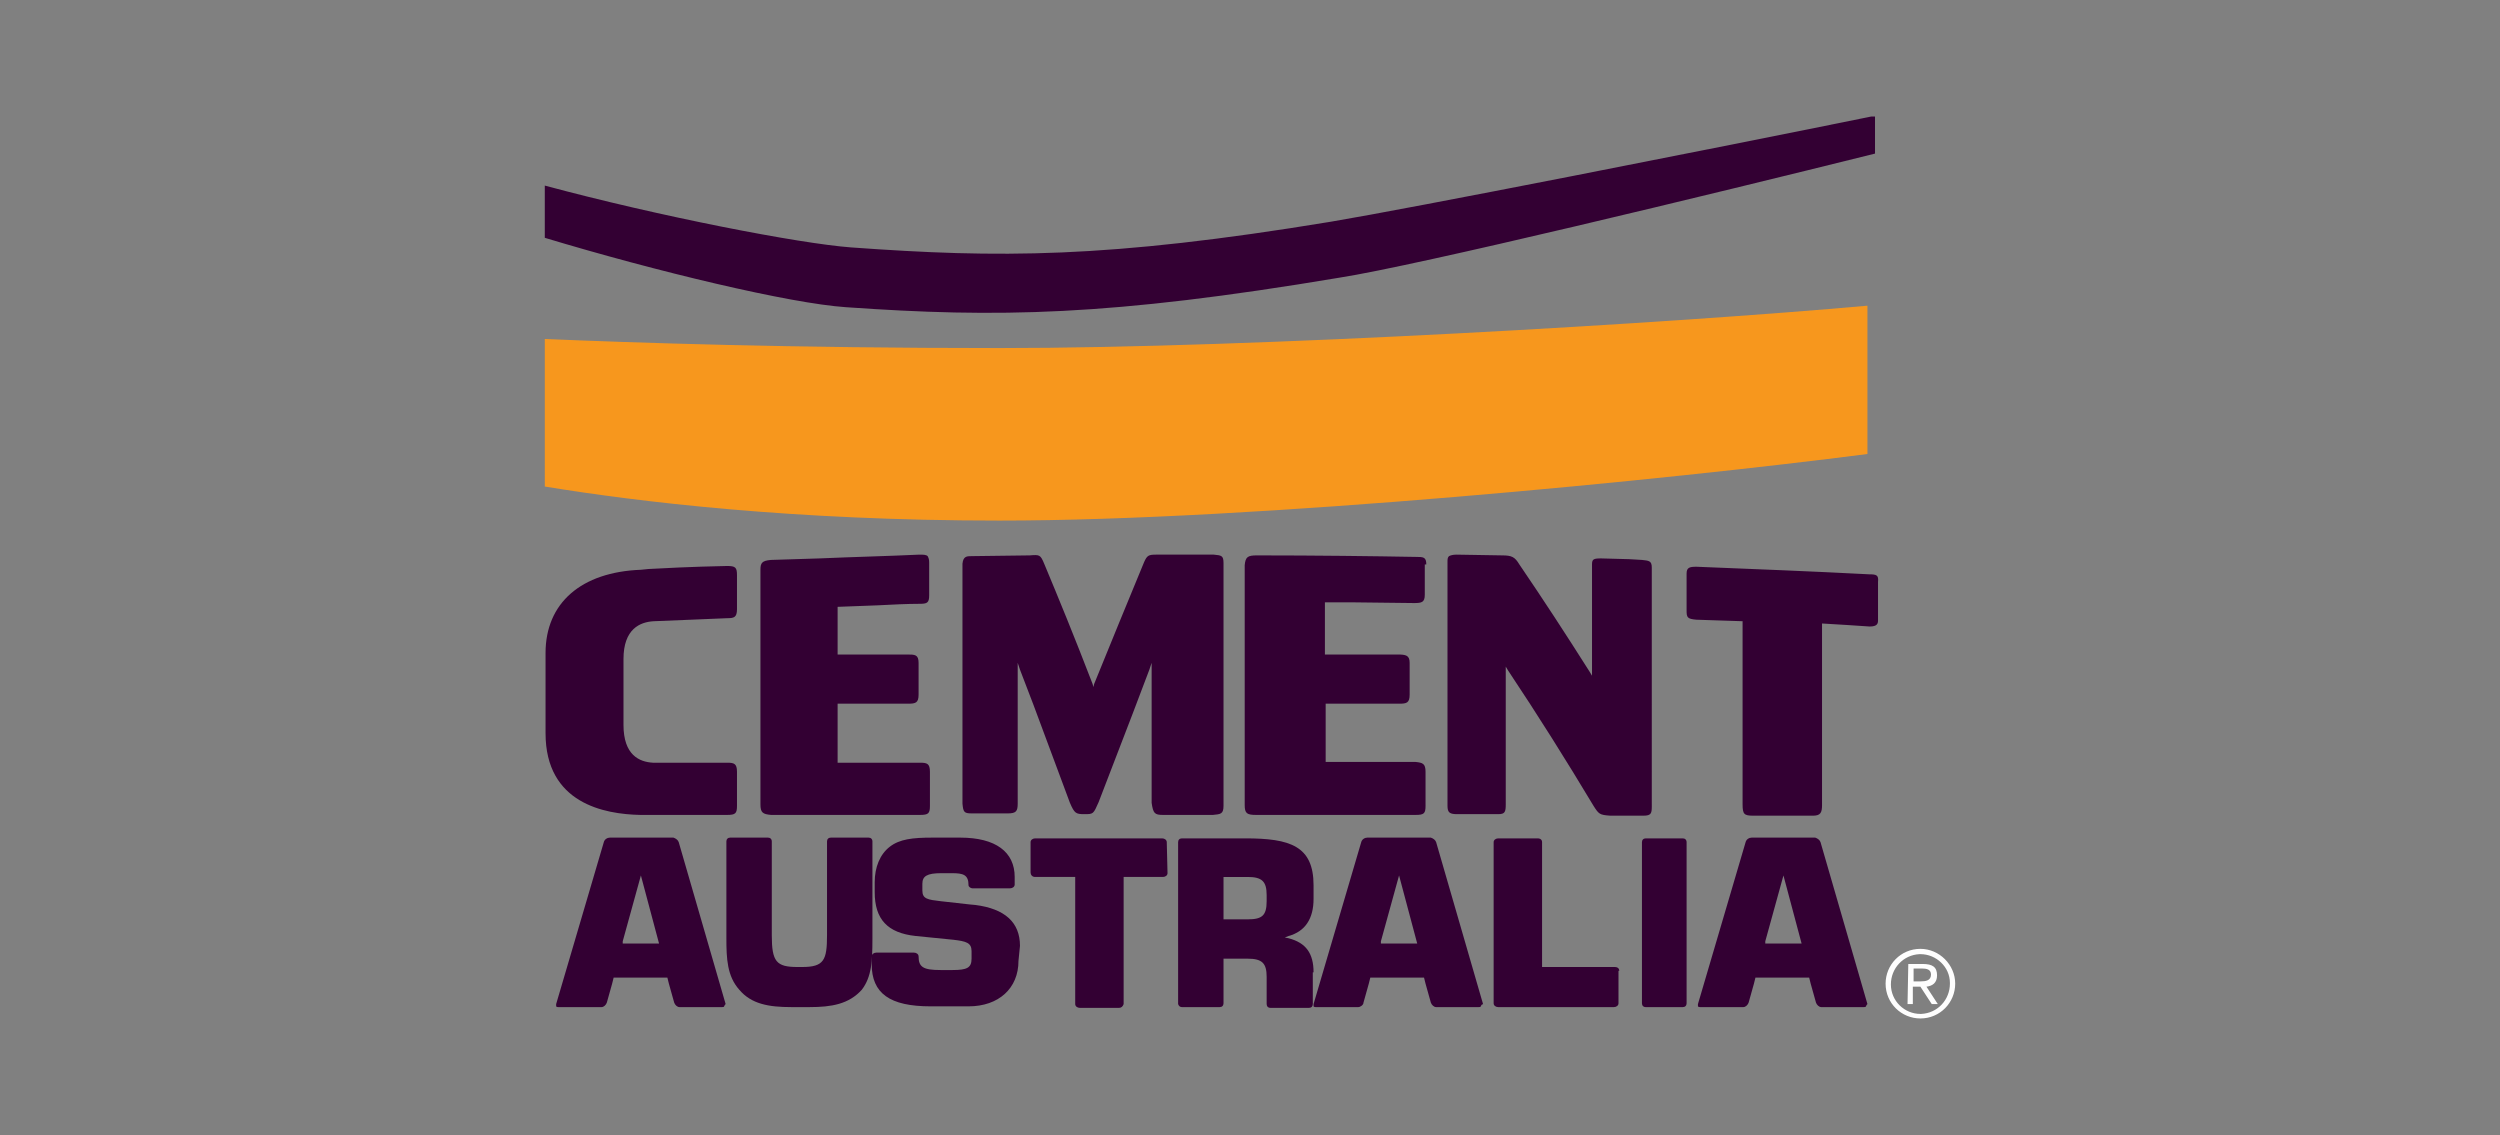
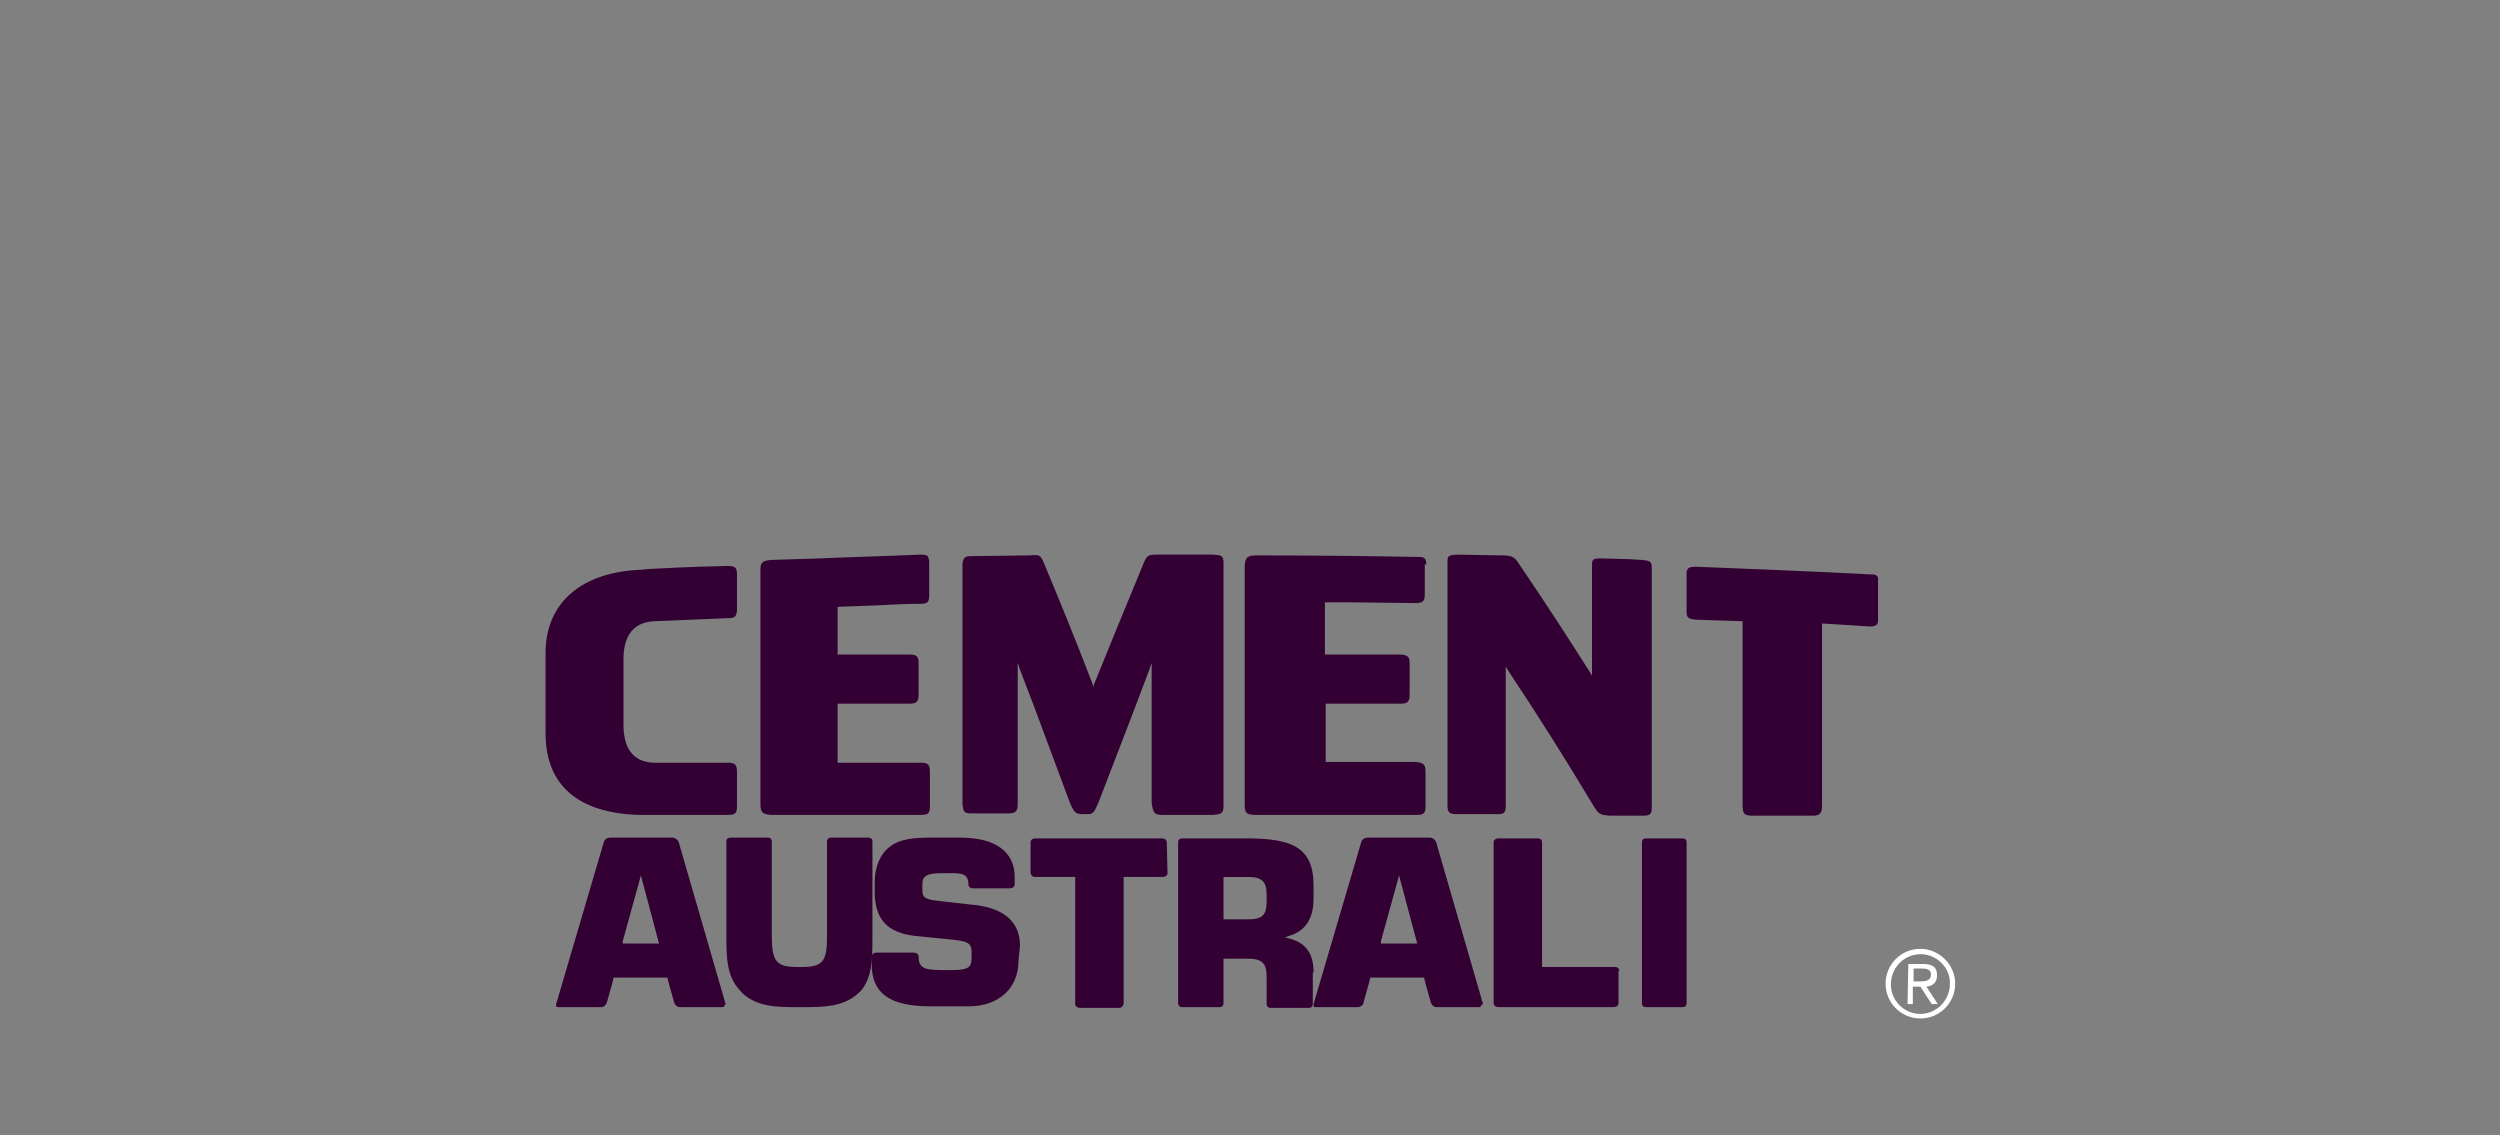
<svg xmlns="http://www.w3.org/2000/svg" xmlns:xlink="http://www.w3.org/1999/xlink" id="Layer_1" x="0px" y="0px" viewBox="0 0 330.4 150" style="enable-background:new 0 0 330.4 150;" xml:space="preserve">
  <rect x="0" y="0" width="330.4" height="150" fill="#808080" stroke="none" />
  <style type="text/css">	.st0{fill:#F7971D;}	.st1{clip-path:url(#SVGID_00000083051771843386293550000016519158914682652598_);}	.st2{fill:#FEFEFE;}	.st3{clip-path:url(#SVGID_00000128465894874561989390000014407069631171949482_);}	.st4{fill:#330033;}</style>
  <g>
    <g transform="translate(-53 -18)">
      <g>
        <g>
-           <path id="yswtc" class="st0" d="M185.1,64c34,0,89.1-3.3,114.7-5.6v19.6c-26.3,3.4-80.8,8.8-114.7,8.8     c-27.4,0-47.9-2.5-60.1-4.5V62.8C136.8,63.3,157.4,64,185.1,64" />
-         </g>
+           </g>
      </g>
      <g>
        <g>
          <defs>
            <polygon id="SVGID_1_" points="306.8,152.6 311.4,152.6 311.4,143.4 302.1,143.4 302.1,152.6      " />
          </defs>
          <clipPath id="SVGID_00000067207933810520441460000006443469263958436255_">
            <use xlink:href="#SVGID_1_" style="overflow:visible;" />
          </clipPath>
          <g style="clip-path:url(#SVGID_00000067207933810520441460000006443469263958436255_);">
            <g>
              <path id="yswte" class="st2" d="M305.8,146h1.2c0.6,0,1.2,0.1,1.2,0.8c0,0.8-0.7,0.9-1.4,0.9h-0.9V146z M305.1,150.7h0.7v-2.3       h1l1.5,2.3h0.8l-1.5-2.3c0.8-0.1,1.4-0.5,1.4-1.5c0-1.1-0.6-1.5-1.9-1.5h-1.9L305.1,150.7z M306.8,152c-2.1,0-3.9-1.7-3.9-3.9       c0,0,0,0,0,0c0-2.1,1.6-3.9,3.8-4c0,0,0.1,0,0.1,0c2.1,0,3.9,1.7,3.9,3.8c0,0,0,0.1,0,0.1c0,2.1-1.6,3.9-3.8,4       C306.9,152,306.8,152,306.8,152L306.8,152z M306.8,143.4c-2.6,0-4.6,2.1-4.6,4.6c0,2.6,2.1,4.6,4.6,4.6c2.6,0,4.6-2.1,4.6-4.6       C311.4,145.5,309.3,143.4,306.8,143.4z" />
            </g>
          </g>
        </g>
      </g>
      <g>
        <g>
          <defs>
            <polygon id="SVGID_00000179630827681579161450000015721936024032377271_" points="125,46.4 125,33.4 301,33.4 301,59.4       125,59.4      " />
          </defs>
          <clipPath id="SVGID_00000144302629743103301240000013420074092454339748_">
            <use xlink:href="#SVGID_00000179630827681579161450000015721936024032377271_" style="overflow:visible;" />
          </clipPath>
          <g style="clip-path:url(#SVGID_00000144302629743103301240000013420074092454339748_);">
            <g>
-               <path id="yswtg" class="st4" d="M230,54.7c-30.4,5.1-45.2,5.3-65.2,3.9c-7.4-0.5-25-4.7-39.9-9.2v-6.9       c15.2,4.1,33.8,7.7,40.6,8.2c19.4,1.4,33.7,1.5,63.4-3.4c10.2-1.7,50.3-9.6,71.9-14v5C279.1,43.7,240.3,53.1,230,54.7" />
-             </g>
+               </g>
          </g>
        </g>
      </g>
      <g>
        <g>
          <path id="yswth" class="st4" d="M206.7,125.7h6.6c1-0.1,1.4-0.1,1.4-1.2V92.4c0-1-0.3-1-1.3-1.1h-7.6c-1,0-1.2,0.1-1.6,1     c-2.2,5.3-4.4,10.7-6.6,16.1l-0.1,0.4l-0.1-0.4c-2.5-6.5-4.4-11.1-6.4-15.9c-0.5-1.2-0.6-1.2-1.9-1.1l-7.7,0.1     c-0.6,0-1.1,0-1.2,1v31.7c0.1,1.1,0.2,1.3,1.2,1.3h4.8c1.1,0,1.3-0.3,1.3-1.3v-18.6l0.3,0.9l1.8,4.7l4.8,12.9     c0.6,1.4,0.8,1.5,1.9,1.5c1.2,0,1.2,0,1.9-1.6l4.5-11.7l2.2-5.8l0.3-0.9v18.5C205.4,125.5,205.6,125.7,206.7,125.7" />
        </g>
      </g>
      <g>
        <g>
          <path id="yswti" class="st4" d="M241.5,92.6c0-1-0.4-1-1.4-1c-5.5-0.1-13.2-0.2-21-0.2c-1.2,0-1.5,0.2-1.6,1.3v31.7     c0,1.1,0.3,1.3,1.5,1.3h21.1c1.1,0,1.3-0.2,1.3-1.2V120c0-1.1-0.4-1.2-1.3-1.3h-11.9v-7.7l9.7,0c1,0,1.4-0.1,1.4-1.2v-4.2     c0-1-0.5-1.1-1.6-1.1l-9.6,0v-6.9l3.3,0l8.5,0.1c1,0,1.4-0.1,1.4-1.1V92.6z" />
        </g>
      </g>
      <g>
        <g>
          <path id="yswtj" class="st4" d="M263.6,124.5c0.7,1.1,0.8,1.2,2.2,1.3l4.4,0c1,0,1.1-0.3,1.1-1.2V93c0-0.9-0.4-0.9-1.3-1     l-1.7-0.1l-3.7-0.1c-1,0-1.2,0.1-1.2,0.8v14.7l-0.3-0.5c-3.3-5.2-6.1-9.5-9.3-14.2c-0.6-1-1-1.2-2.3-1.2l-6-0.1     c-0.5,0-0.8,0.1-1,0.2c-0.2,0.2-0.2,0.4-0.2,0.8v32.2c0,0.9,0.3,1.1,1.3,1.1h5.4c0.9,0,1-0.3,1-1.3v-18.2l0.3,0.5     C256.3,112.6,260,118.5,263.6,124.5" />
        </g>
      </g>
      <g>
        <g>
          <path id="yswtk" class="st4" d="M300,93.9c-7.6-0.4-15.4-0.7-22.8-1c-0.9,0-1.3,0.1-1.3,0.9v4.9c0,0.9,0.1,1.1,1.3,1.2l3,0.1     l3.1,0.1v24.2c0,1.3,0.2,1.5,1.4,1.5h7.9c1,0,1.2-0.4,1.2-1.4v-24l3.3,0.2l3,0.2c1,0,1.1-0.4,1.1-0.8v-5.1     C301.3,94,301,93.9,300,93.9" />
        </g>
      </g>
      <g>
        <g>
          <path id="yswtl" class="st4" d="M161.3,91.8l-6.4,0.2c-1.2,0.1-1.4,0.4-1.4,1.3l0,14.1l0,16.9c0,1.1,0.3,1.3,1.4,1.4h19.7     c1.1,0,1.3-0.2,1.3-1.2V120c0-1.1-0.4-1.2-1.3-1.2h-10.9V111h7.1l2.2,0c1,0,1.4-0.1,1.4-1.2v-4.2c0-1.1-0.5-1.1-1.5-1.1l-3,0     l-6.2,0v-6.3l5.3-0.2c1.9-0.1,3.9-0.2,5.5-0.2c1,0,1.3-0.1,1.3-1.1v-4.4c0-0.4-0.1-0.6-0.2-0.8c-0.2-0.2-0.6-0.2-1.1-0.2     C170.3,91.5,165.8,91.6,161.3,91.8" />
        </g>
      </g>
      <g>
        <g>
          <path id="yswtm" class="st4" d="M137.6,125.7l2,0l0.9,0h4.1l4.5,0c1.1,0,1.3-0.2,1.3-1.2V120c0-1.1-0.4-1.2-1.3-1.2h-9.8     c-1.8-0.1-3.9-1-3.9-5v-8.7c0-4,2.2-4.9,4-5l4.9-0.2l4.8-0.2c0.9,0,1.3-0.1,1.3-1.2V94c0-1-0.2-1.2-1.3-1.2     c-4.9,0.1-8.6,0.3-10.4,0.4l-1,0.1c-7.9,0.3-12.6,4.4-12.6,11v10.6C125.1,124.2,132.9,125.6,137.6,125.7" />
        </g>
      </g>
      <g>
        <g>
          <path id="yswtn" class="st4" d="M135.3,142.6l0-0.2l2.4-8.7l2.4,9H135.3z M148.9,150.7l-6.2-21.4c-0.1-0.3-0.4-0.5-0.7-0.6h-8.4     c-0.3,0-0.7,0.2-0.8,0.6l-6.3,21.4c0,0.1,0,0.2,0,0.3c0.1,0.1,0.2,0.1,0.3,0.1h5.7c0.3,0,0.6-0.3,0.7-0.6l0.7-2.5l0.2-0.8h7.1     l0.2,0.8l0.7,2.5c0.1,0.3,0.4,0.6,0.7,0.6h5.6c0.1,0,0.3,0,0.3-0.1l0.1-0.2L148.9,150.7z" />
        </g>
      </g>
      <g>
        <g>
          <path id="yswto" class="st4" d="M235.5,142.6l0-0.2l2.4-8.7l2.4,9H235.5z M249,150.7l-6.2-21.4c-0.1-0.3-0.4-0.5-0.7-0.6h-8.4     c-0.3,0-0.7,0.2-0.8,0.6l-6.3,21.4c0,0.1,0,0.2,0,0.3c0.1,0.1,0.2,0.1,0.3,0.1h5.6c0.3,0,0.7-0.3,0.7-0.6l0.7-2.5l0.2-0.8h7.1     l0.2,0.8l0.7,2.5c0.1,0.3,0.4,0.6,0.7,0.6h5.6c0.1,0,0.3,0,0.3-0.1l0.1-0.2L249,150.7z" />
        </g>
      </g>
      <g>
        <g>
-           <path id="yswtp" class="st4" d="M286.3,142.6l0-0.2l2.4-8.7l2.4,9H286.3z M299.8,150.7l-6.2-21.4c-0.1-0.3-0.4-0.5-0.7-0.6h-8.4     c-0.3,0-0.7,0.2-0.8,0.6l-6.3,21.4c0,0.1,0,0.2,0,0.3c0.1,0.1,0.2,0.1,0.3,0.1h5.7c0.3,0,0.6-0.3,0.7-0.6l0.7-2.5l0.2-0.8h7.1     l0.2,0.8l0.7,2.5c0.1,0.3,0.4,0.6,0.7,0.6h5.6c0.1,0,0.3,0,0.3-0.1l0.1-0.2L299.8,150.7z" />
-         </g>
+           </g>
      </g>
      <g>
        <g>
          <path id="yswtq" class="st4" d="M168.3,142.1v-12.9c0-0.3-0.2-0.5-0.5-0.5h-5c-0.3,0-0.5,0.2-0.5,0.5v12.4     c0,3.3-0.4,4.2-3.3,4.2h-0.6c-2.8,0-3.4-0.7-3.4-4.2v-12.4c0-0.3-0.2-0.5-0.5-0.5h-5c-0.3,0-0.5,0.2-0.5,0.5v12.8     c0,2.7,0.1,5,1.7,6.8c1.6,1.9,3.9,2.3,6.9,2.3h2.4c2.9,0,5.2-0.4,6.9-2.3C168.2,147.1,168.3,145,168.3,142.1" />
        </g>
      </g>
      <g>
        <g>
          <path id="yswtr" class="st4" d="M187.8,143c0-3.1-2-4.9-5.9-5.4c0,0-0.3,0-4.6-0.5c-1.7-0.2-2.4-0.3-2.4-1.4v-0.9     c0-1,0.6-1.4,2.5-1.4h1.4c1.5,0,2.2,0.2,2.2,1.6c0,0.2,0.3,0.4,0.5,0.4h5c0.3,0,0.6-0.2,0.6-0.5v-1c0-3.3-2.5-5.2-7.2-5.2h-3.7     c-2.6,0-4.3,0.2-5.6,1.2c-1.3,1-2,2.7-2,4.7v1.3c0,3.6,1.7,5.4,5.4,5.8l5,0.5c1.7,0.2,2.4,0.4,2.4,1.5v1c0,1.2-0.6,1.5-2.5,1.5     h-1.6c-2.3,0-2.9-0.4-2.9-1.8c0-0.3-0.3-0.5-0.6-0.5h-5c-0.3,0-0.6,0.2-0.6,0.5v1c0,3.9,2.4,5.6,7.8,5.6h5c4,0,6.6-2.4,6.6-6     L187.8,143z" />
        </g>
      </g>
      <g>
        <g>
          <path id="yswts" class="st4" d="M207.2,129.3c0-0.3-0.3-0.5-0.6-0.5h-16.8c-0.3,0-0.6,0.2-0.6,0.5v4c0,0.3,0.2,0.6,0.6,0.6h5.3     v16.8c0,0.3,0.3,0.5,0.6,0.5h5.2c0.3,0,0.5-0.2,0.6-0.5v-16.8h5.2c0.3,0,0.6-0.2,0.6-0.5L207.2,129.3z" />
        </g>
      </g>
      <g>
        <g>
          <path id="yswtt" class="st4" d="M220.4,137.1c0,1.9-0.6,2.4-2.5,2.4h-3.2v-5.6h3.2c1.9,0,2.5,0.6,2.5,2.4V137.1z M226.6,146.5     c0-2.5-1-3.9-3.3-4.5l-0.5-0.1l0.5-0.2c2.2-0.6,3.3-2.3,3.3-4.9v-1.8c0-5.2-3.1-6.2-9-6.2h-8.4c-0.3,0-0.5,0.2-0.5,0.5v21.4     c0.1,0.3,0.3,0.4,0.5,0.4h5c0.3,0,0.5-0.2,0.5-0.5v-5.9h3.2c1.9,0,2.5,0.6,2.5,2.4v3.6c0,0.3,0.2,0.5,0.5,0.5h5.1     c0.3,0,0.5-0.2,0.5-0.5V146.5z" />
        </g>
      </g>
      <g>
        <g>
          <path id="yswtu" class="st4" d="M267,146.3c0-0.3-0.2-0.5-0.6-0.5h-9.6v-16.5c0-0.3-0.2-0.5-0.6-0.5h-5.2     c-0.3,0-0.6,0.2-0.6,0.5v21.3c0,0.3,0.3,0.5,0.6,0.5h15.3c0.3,0,0.6-0.2,0.6-0.5V146.3z" />
        </g>
      </g>
      <g>
        <g>
          <path id="yswtv" class="st4" d="M275.9,129.3c0-0.3-0.2-0.5-0.5-0.5h-4.9c-0.3,0-0.5,0.2-0.5,0.5v21.3c0,0.3,0.2,0.5,0.5,0.5     h4.9c0.3,0,0.5-0.2,0.5-0.5V129.3z" />
        </g>
      </g>
    </g>
  </g>
</svg>